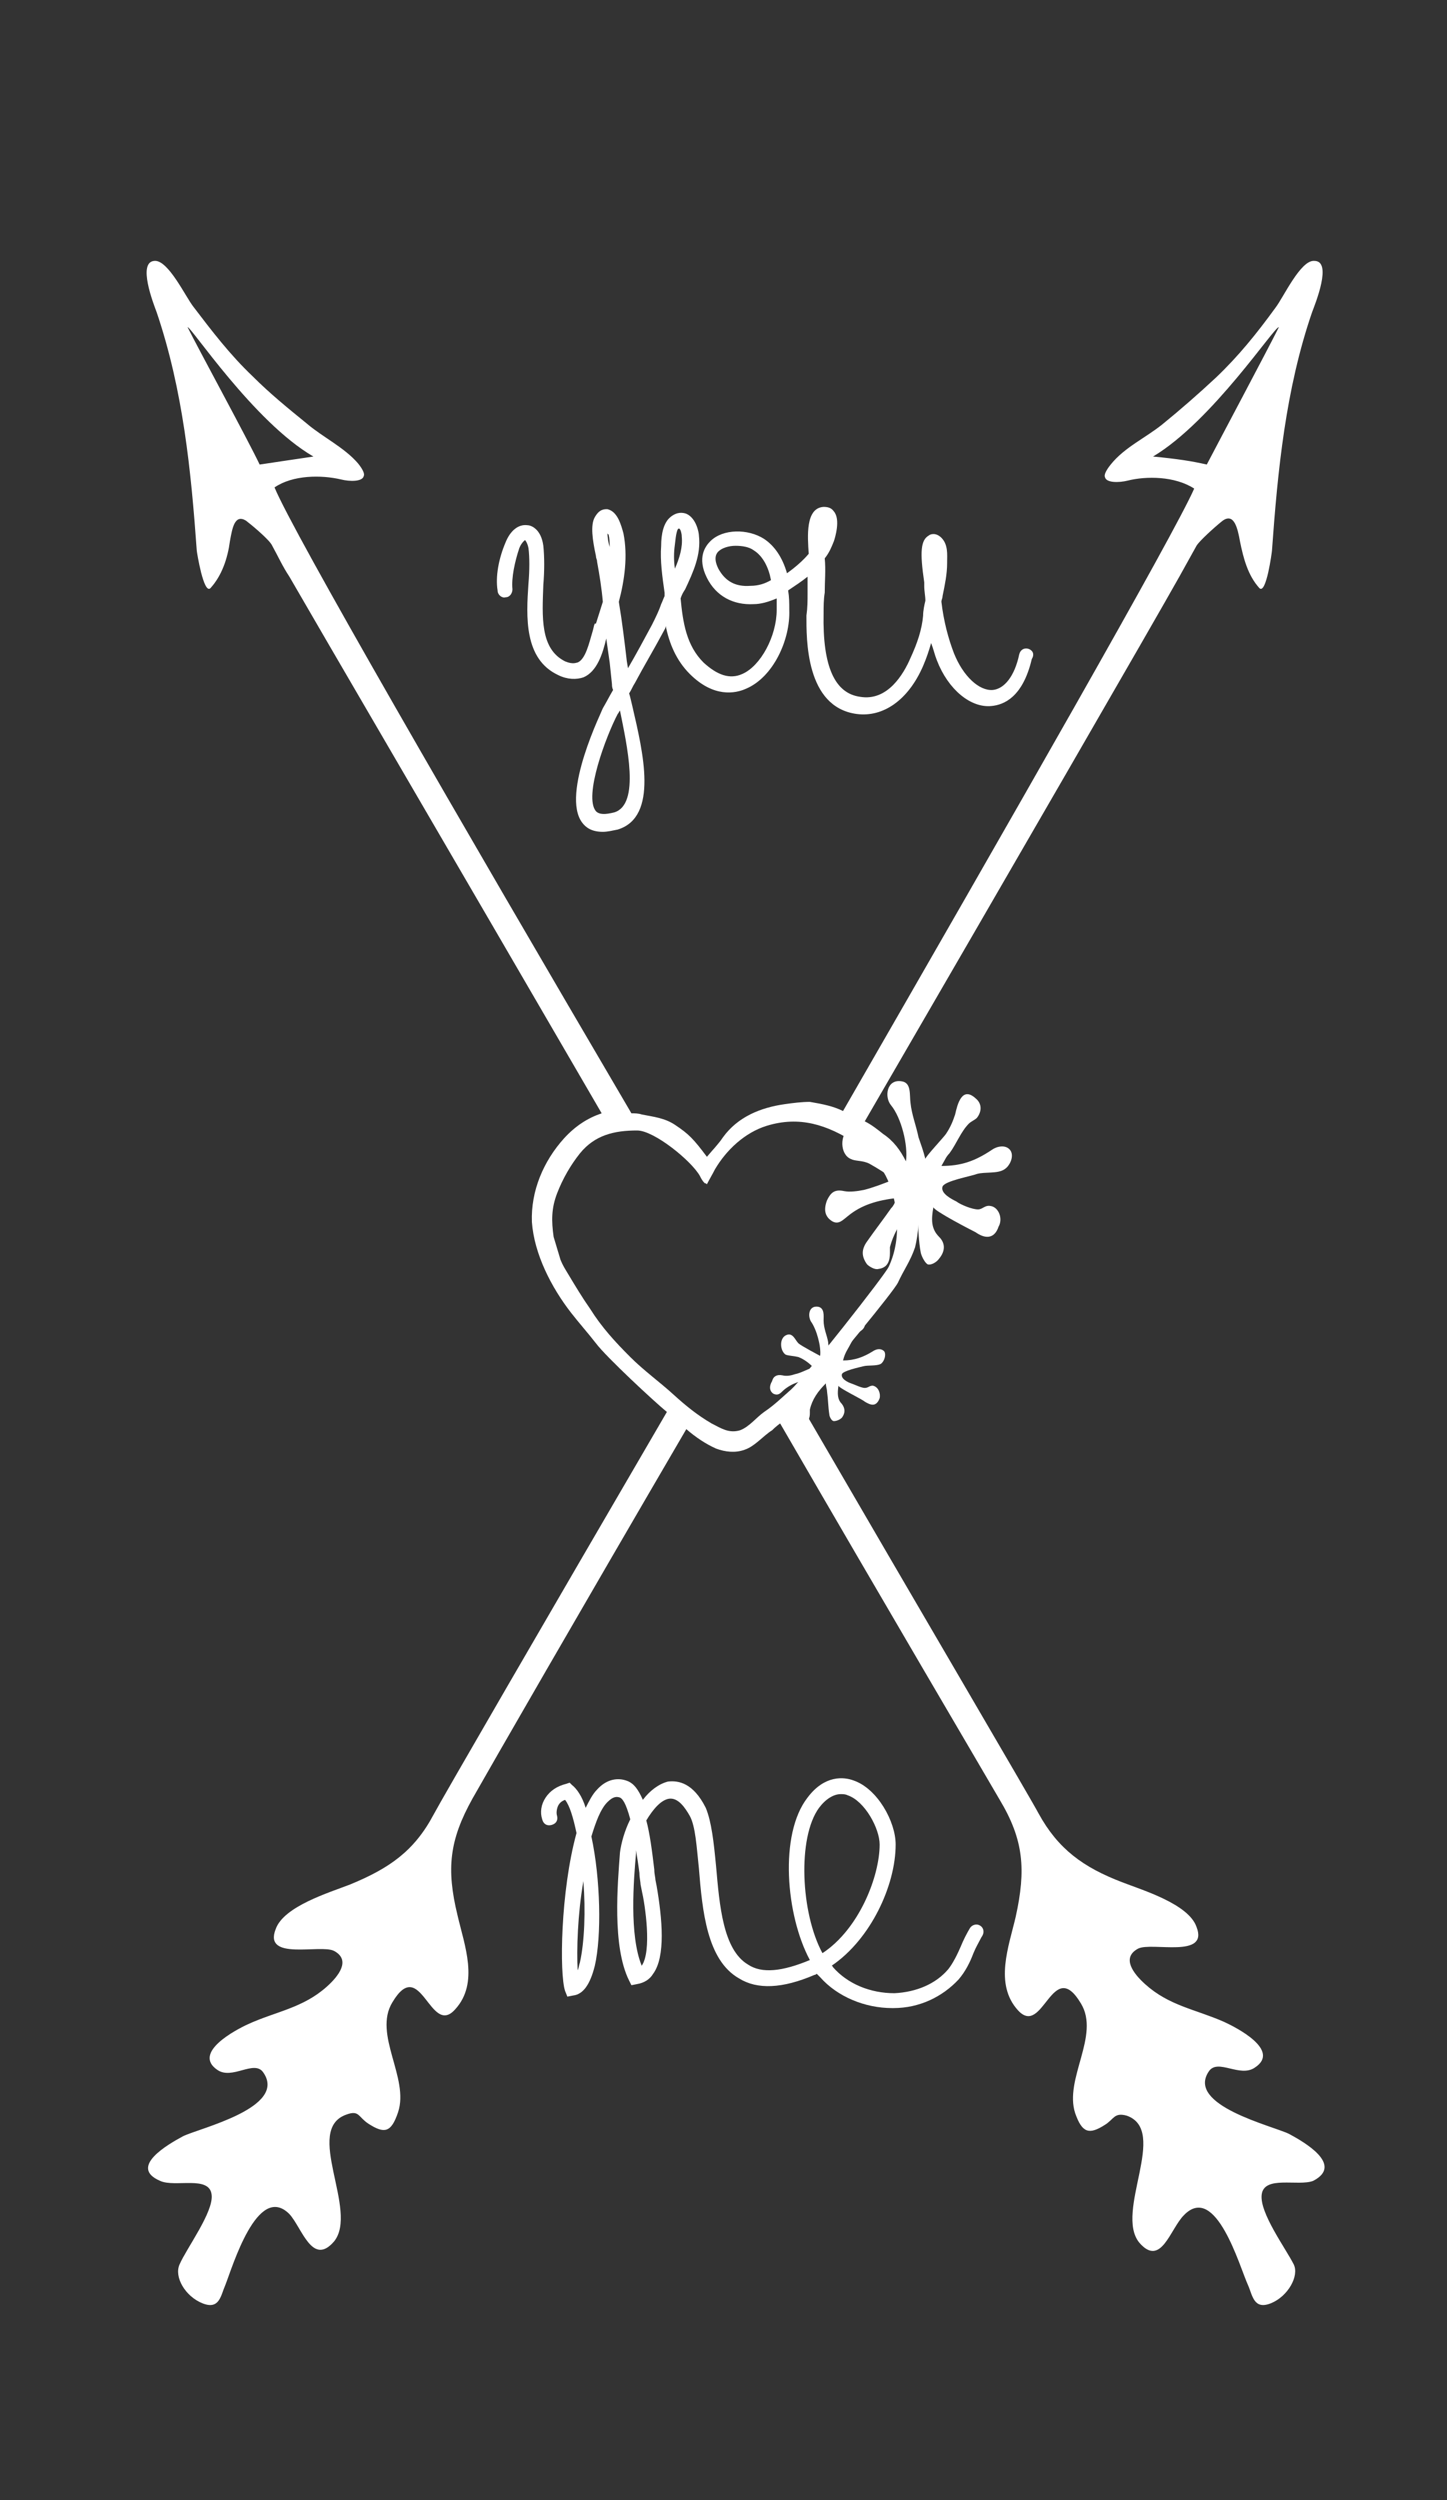
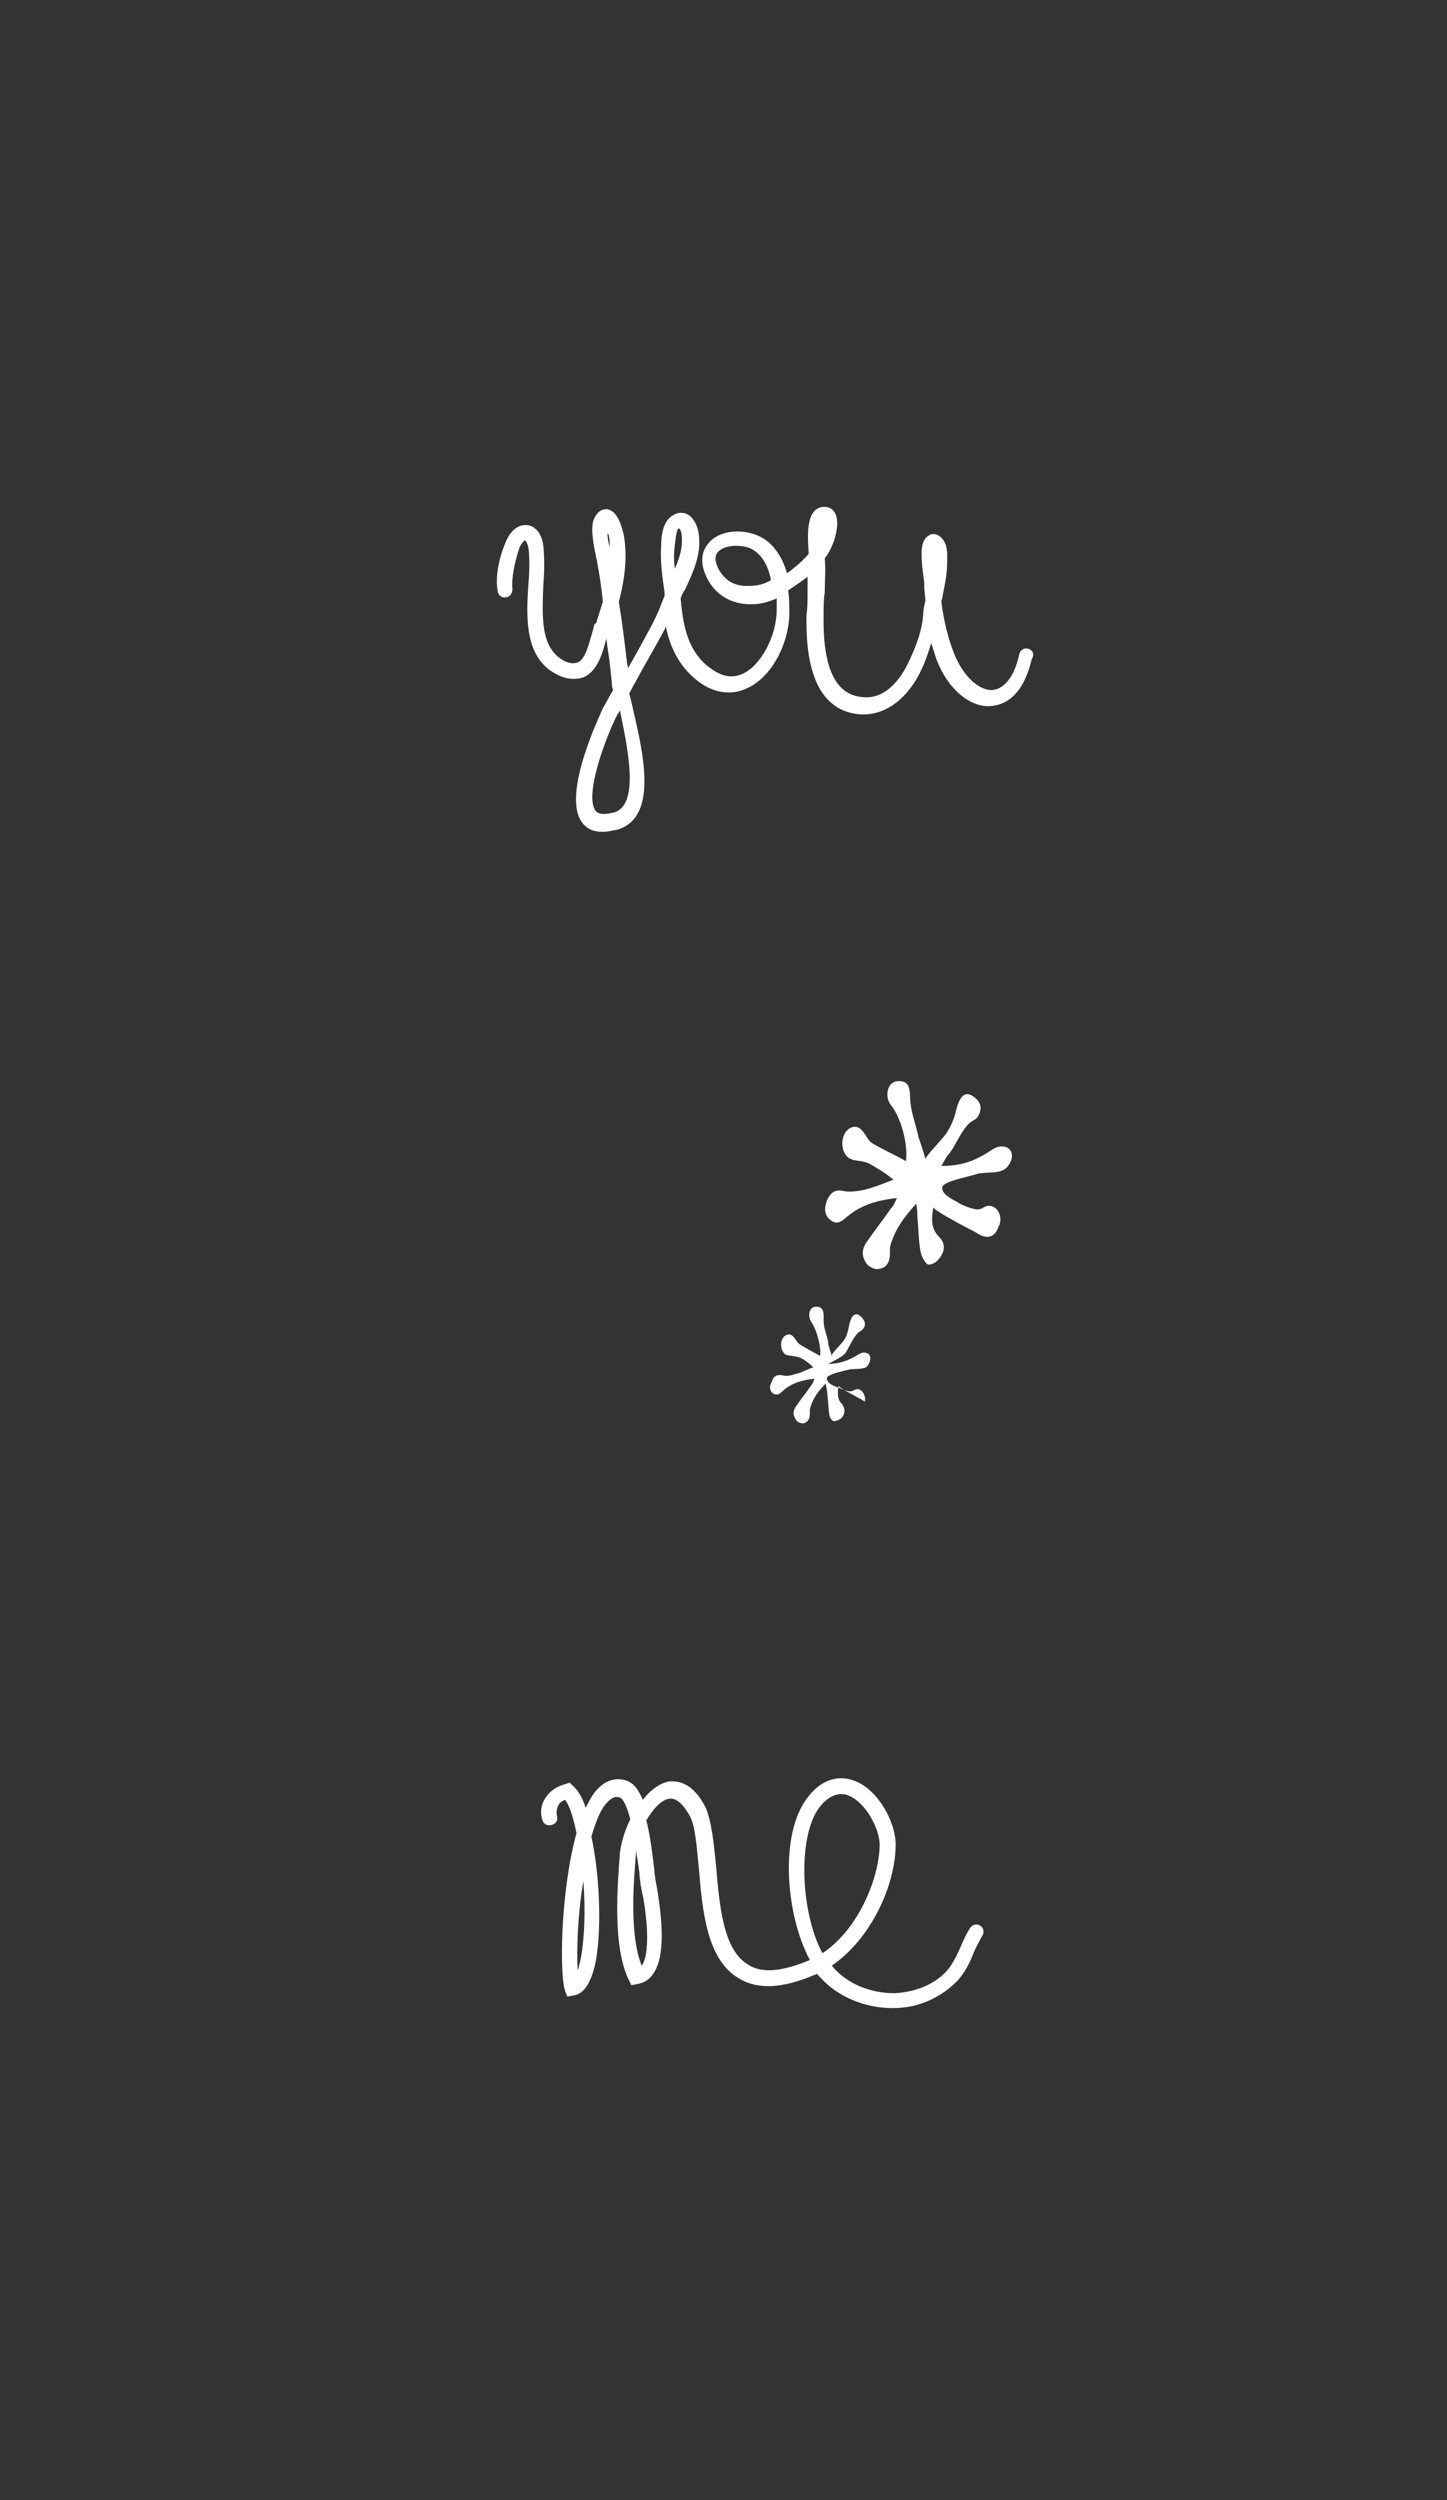
<svg xmlns="http://www.w3.org/2000/svg" version="1.1" id="Layer_1" x="0px" y="0px" viewBox="-40 -109.5 126.5 218.5" enable-background="new -40 -109.5 126.5 218.5" xml:space="preserve">
  <rect x="-40" y="-109.5" width="126.5" height="218.5" fill="#333333" stroke="none" />
  <g>
-     <path fill-rule="evenodd" clip-rule="evenodd" fill="#FFFFFF" d="M72.7,77c-1.4-0.7-9.1-2.5-7-5.5c0.8-1.1,2.7,0.6,4-0.3    c2.3-1.5-1.6-3.5-2.7-4c-2.5-1.1-4.8-1.4-6.9-3.3c-1-0.9-2.1-2.3-0.6-3.1c1.2-0.6,6.2,0.9,5.1-1.9c-0.7-2-4.7-3.2-6.5-3.9    c-3.4-1.3-5.6-2.9-7.3-6c-0.8-1.5-9.8-16.8-20.9-35.9c3.1-3.5,8.2-9.7,8.6-10.5C39,1.5,39.6,0.7,40-0.5C40.6-3,40.3-5.6,39.2-8    c-0.5-1-1.1-1.8-2-2.4c-0.5-0.4-1-0.8-1.6-1.1c13-22.4,25.2-43.5,27.5-47.6c0.5-0.9,1-1.8,1.5-2.7c0.3-0.5,1.9-1.9,2.3-2.2    c1-0.7,1.3,0.7,1.5,1.8c0.3,1.5,0.7,3,1.7,4.1c0.6,0.6,1.1-3.2,1.1-3.3c0.5-7,1.2-14.1,3.5-20.8c0.3-0.8,1.8-4.5,0.2-4.5    c-1.2-0.1-2.7,3.2-3.4,4.1c-1.6,2.2-3.2,4.2-5.2,6.1c-1.5,1.4-3.1,2.8-4.7,4.1c-1.5,1.2-3.3,2-4.5,3.5c-0.4,0.5-0.6,0.9-0.5,1.1    c0.1,0.5,1.2,0.5,2,0.3c1.6-0.4,4.1-0.4,5.8,0.7c-1.7,3.9-15.9,28.7-30.7,54.4c-0.8-0.4-1.7-0.6-2.9-0.8c-0.7,0-1.5,0.1-2.2,0.2    c-2.1,0.3-4.1,1.1-5.4,2.9c-0.4,0.6-0.9,1.1-1.4,1.7c-1.2-1.6-1.6-2-2.8-2.8c-0.9-0.6-1.9-0.7-2.9-0.9c-0.3-0.1-0.6-0.1-0.9-0.1    C0-38.1-14.4-63-16-66.9c1.6-1.1,4.1-1.1,5.8-0.7c0.8,0.2,1.9,0.2,2-0.3c0.1-0.2-0.1-0.6-0.5-1.1c-1.2-1.4-3.1-2.3-4.5-3.5    c-1.6-1.3-3.2-2.6-4.7-4.1c-2-1.9-3.6-4-5.2-6.1c-0.7-0.9-2.2-4.1-3.4-4c-1.5,0.1-0.1,3.7,0.2,4.5c2.3,6.8,3,13.8,3.5,20.8    c0,0.1,0.6,3.9,1.2,3.3c1-1.1,1.5-2.6,1.7-4.1c0.2-1.1,0.4-2.4,1.4-1.8c0.4,0.3,2.1,1.7,2.3,2.2c0.5,0.9,0.9,1.8,1.5,2.7    c2.3,4,14.4,24.7,27.3,46.9c-1.2,0.4-2.3,1.1-3.3,2.2C7.5-8,6.4-5.4,6.5-2.7C6.7,0.1,8.2,3,9.9,5.2c0.7,0.9,1.5,1.8,2.2,2.7    c0.9,1.2,5.1,5.1,6.2,6c0,0,0,0,0,0C7.4,32.6-1.3,47.6-2.1,49.1c-1.7,3.2-3.9,4.7-7.3,6.1c-1.8,0.7-5.8,1.9-6.5,3.9    c-1.1,2.8,3.9,1.3,5.1,1.9c1.5,0.8,0.4,2.2-0.6,3.1c-2.1,1.9-4.5,2.2-6.9,3.3c-1.1,0.5-4.9,2.5-2.7,4c1.3,0.9,3.2-0.9,4,0.2    c2.2,3.1-5.6,4.9-7,5.6c-1.3,0.7-4.8,2.7-2,3.9c1.3,0.6,4.3-0.5,4.5,1.2c0.2,1.5-2.2,4.7-2.8,6.1c-0.5,1.1,0.5,2.8,2,3.4    c1.5,0.6,1.6-0.7,2-1.6c0.6-1.5,2.8-9,5.6-6.2c1.1,1.2,2,4.6,3.9,2.4c2.2-2.7-2.7-9.8,1.1-11.1c1.1-0.4,1,0.2,1.9,0.8    c1.4,0.9,2,0.8,2.6-1c1-3-2.2-6.8-0.5-9.6c2.5-4.2,3.3,3.1,5.5,0.6c2.1-2.3,0.8-5.6,0.2-8.2c-1-4.1-0.7-6.6,1.3-10.2    C3,44.7,10.6,31.5,20,15.4c0.8,0.7,1.7,1.3,2.6,1.7c0.8,0.3,1.7,0.4,2.5,0.1c0.9-0.3,1.6-1.2,2.4-1.7c0.1-0.1,0.3-0.3,0.7-0.6    c9.5,16.4,17.4,29.8,19.2,32.9c2.1,3.5,2.3,6.1,1.4,10.2c-0.6,2.6-1.9,5.9,0.2,8.2c2.2,2.4,3-4.8,5.5-0.6c1.7,2.8-1.5,6.6-0.5,9.6    c0.6,1.7,1.2,1.9,2.6,1c0.8-0.5,0.8-1.1,1.9-0.8c3.7,1.3-1.1,8.4,1.1,11.1c1.9,2.2,2.7-1.2,3.9-2.4c2.8-2.9,4.9,4.6,5.6,6.1    c0.4,0.9,0.5,2.2,2,1.6c1.5-0.6,2.5-2.4,2-3.4c-0.7-1.4-3-4.5-2.8-6.1c0.2-1.7,3.2-0.7,4.5-1.2C77.5,79.7,74,77.7,72.7,77z     M60.8-69.6c5.2-3.1,10.7-11.5,11-11.3c-1,2-5.1,9.7-6.3,12C64.2-69.2,62.9-69.4,60.8-69.6z M-17.3-68.9c-1.1-2.3-5.3-10-6.3-12    c0.2-0.2,5.8,8.3,11,11.3C-14.6-69.3-16-69.1-17.3-68.9z M24.7,15.5c-1,0.3-1.7-0.2-2.5-0.6c-1.2-0.7-2.2-1.5-3.3-2.5    c-1.2-1.1-2.6-2.1-3.8-3.3c-1.3-1.3-2.5-2.6-3.5-4.2c-0.7-1-1.3-2-1.9-3C9.4,1.4,9.2,1.1,9,0.6c-0.2-0.7-0.4-1.3-0.6-2    C8.2-2.8,8.2-3.9,8.7-5.2c0.5-1.3,1.2-2.5,2-3.5c1.3-1.6,3-2,5-2c1.5,0,4.8,2.7,5.5,4c0.1,0.2,0.2,0.4,0.4,0.6c0,0,0.1,0,0.2,0.1    c0.2-0.4,0.5-0.9,0.7-1.3c1-1.7,2.6-3.2,4.5-3.8c2.9-0.9,5.3-0.1,7.8,1.5c2.4,1.6,3.4,3.8,3.6,6.6c0.1,1.5-0.1,2.9-0.7,4.2    c-0.3,0.7-7.4,9.7-8.5,10.7c-0.8,0.7-1.5,1.4-2.4,2C26.1,14.4,25.5,15.2,24.7,15.5z" />
    <path fill="#FFFFFF" d="M49.9-52.8c-0.4-0.1-0.7,0.1-0.8,0.5c-0.4,1.9-1.3,3-2.3,3.1c-1.2,0.1-2.6-1.2-3.4-3.2    c-0.5-1.3-0.9-2.8-1.1-4.5c0-0.2,0.1-0.3,0.1-0.5c0.2-1,0.4-1.9,0.4-2.9l0-0.1c0-0.6,0.1-1.5-0.5-2.1c-0.5-0.5-1-0.3-1.1-0.2    c-0.7,0.4-0.8,1.4-0.4,4.1c0,0.1,0,0.2,0,0.3c0,0.5,0.1,0.9,0.1,1.3c-0.1,0.4-0.2,0.9-0.2,1.3c-0.1,1.2-0.5,2.4-1.1,3.7    c-0.6,1.4-2,3.8-4.4,3.4c-2.2-0.3-3.3-2.6-3.2-7.3c0-0.6,0-1.2,0.1-1.8c0-1,0.1-2,0-3c0.4-0.5,0.6-1,0.8-1.5c0.1-0.3,0.6-1.9,0-2.6    c-0.2-0.3-0.5-0.4-0.9-0.4c-1.6,0.1-1.4,2.6-1.3,4.1c-0.5,0.6-1.2,1.2-1.9,1.7c-0.4-1.4-1.1-2.4-2-3c-1.4-0.9-3.6-0.9-4.7,0.2    c-0.4,0.4-1.2,1.4-0.3,3.2c0.8,1.6,2.3,2.4,4.1,2.3c0.6,0,1.3-0.2,2-0.5c0,0.4,0,0.7,0,1c0,2.3-1.4,4.9-3,5.6    c-1.1,0.5-2.2,0.1-3.4-1c-1.5-1.5-1.8-3.5-2-5.6v0c0.1-0.3,0.2-0.5,0.4-0.8c0.7-1.5,1.4-3,1.2-4.7c0-0.2-0.2-1.5-1.1-1.9    c-0.3-0.1-0.8-0.2-1.4,0.3c-0.6,0.5-0.8,1.5-0.8,2.5c-0.1,1.3,0.1,2.7,0.3,4.1l0,0.3c-0.1,0.2-0.2,0.5-0.3,0.7    c-0.2,0.6-0.5,1.2-0.8,1.8c-0.7,1.3-1.4,2.6-2.1,3.8l-0.1-0.6c-0.2-1.7-0.4-3.4-0.7-5.2c0.5-1.9,0.8-4,0.4-6    c-0.2-0.7-0.5-1.9-1.4-2.1c-0.3,0-0.7,0-1.1,0.7c-0.4,0.7-0.2,2,0.1,3.4c0,0.2,0.1,0.3,0.1,0.5c0.2,1.1,0.4,2.3,0.5,3.5    c-0.2,0.6-0.4,1.3-0.6,1.9L12-55c-0.1,0.2-0.1,0.4-0.2,0.7c-0.3,1-0.6,2.4-1.3,2.7c-0.1,0-0.4,0.2-1.1-0.1c-2.2-1.1-2-3.9-1.9-6.7    c0.1-1.2,0.1-2.4,0-3.4c-0.2-1.5-1.1-1.8-1.4-1.8c-0.8-0.1-1.5,0.5-1.9,1.5c-0.6,1.4-0.9,3-0.7,4.2c0,0.4,0.4,0.7,0.7,0.6    c0.4,0,0.6-0.4,0.6-0.7c-0.1-1,0.2-2.4,0.6-3.6c0.2-0.5,0.5-0.7,0.5-0.7c0,0,0.2,0.2,0.3,0.7c0.1,0.8,0.1,1.9,0,3.1    c-0.2,2.9-0.4,6.6,2.6,8c0.8,0.4,1.6,0.4,2.2,0.2c1.2-0.5,1.7-2.1,2-3.4c0.1,0.7,0.2,1.4,0.3,2.1l0.2,1.9c0,0.1,0,0.3,0.1,0.5    c-0.3,0.5-0.6,1.1-0.9,1.6c0,0.1-3.7,7.5-1.8,10c0.3,0.4,0.8,0.8,1.8,0.8c0.4,0,0.8-0.1,1.3-0.2c3.6-1.1,2.2-6.8,1.3-10.7    c-0.1-0.4-0.2-0.9-0.3-1.2c0.2-0.3,0.3-0.6,0.5-0.9c0.8-1.5,1.7-3,2.5-4.5c0.1-0.2,0.2-0.3,0.2-0.5c0.3,1.5,0.9,3,2.1,4.2    c2.1,2.1,4,1.7,4.9,1.3c2.4-1,3.9-4.3,3.8-6.9c0-0.6,0-1.1-0.1-1.7c0.6-0.4,1.2-0.8,1.7-1.2c0,0.5,0,1,0,1.5c0,0.6,0,1.2-0.1,1.9    c0,2-0.1,8,4.4,8.6c2.3,0.3,4.5-1.2,5.8-4.2c0.3-0.7,0.5-1.3,0.7-2c0.2,0.5,0.3,1,0.5,1.5c1,2.6,3,4.2,4.8,4c1-0.1,2.7-0.7,3.5-4.1    C50.5-52.4,50.2-52.7,49.9-52.8z M25.6-58.3c-1.3,0.1-2.2-0.4-2.8-1.5c-0.5-1-0.1-1.4,0-1.5c0.3-0.3,0.9-0.5,1.5-0.5    c0.6,0,1.2,0.1,1.6,0.4c0.8,0.5,1.3,1.5,1.5,2.6C26.9-58.5,26.3-58.3,25.6-58.3z M13.1-63c0,0.1,0,0.2,0.1,0.2    c0.1,0.4,0.1,0.7,0.1,1.1C13.2-62,13.1-62.5,13.1-63z M13.7-38.5c-0.8,0.2-1.3,0.2-1.6-0.1c-1.1-1.3,0.9-6.6,1.9-8.5    c0.1-0.1,0.1-0.2,0.2-0.3C14.8-44.4,16-39.2,13.7-38.5z M19-61.9c0.1-1,0.2-1.3,0.3-1.4c0,0,0,0,0.1,0c0.1,0.1,0.2,0.4,0.2,0.7    c0.1,0.9-0.2,1.9-0.6,2.8C18.9-60.5,18.9-61.2,19-61.9z" />
    <path fill="#FFFFFF" d="M45.7,58.8c-0.3-0.2-0.7-0.1-0.9,0.2c-0.3,0.5-0.6,1.1-0.8,1.6c-0.3,0.7-0.7,1.5-1.1,2    c-1.1,1.3-2.8,2-4.7,2.1c-2.1,0-4.1-0.8-5.4-2.3c0,0,0-0.1-0.1-0.1c3.4-2.3,5.6-7,5.6-10.6c0-2-1.6-4.9-3.7-5.6    c-0.8-0.3-2.5-0.5-4,1.5c-2.5,3.2-1.9,10.3,0.2,14.2c0,0,0,0,0,0c-2.4,1-4.2,1.2-5.4,0.4c-2.2-1.3-2.5-5.2-2.8-8.6    c-0.2-2.1-0.4-3.9-0.9-5.1c-1.1-2.2-2.4-2.4-3.3-2.3c-0.8,0.2-1.6,0.8-2.2,1.6c-0.4-0.9-0.8-1.5-1.5-1.7c-0.6-0.2-1.6-0.2-2.5,0.8    c-0.4,0.4-0.7,1-1,1.6c-0.3-1-0.8-1.7-1.2-2l-0.2-0.2l-0.3,0.1c-0.8,0.2-1.4,0.6-1.8,1.2c-0.4,0.6-0.5,1.3-0.3,1.9    c0.1,0.4,0.4,0.6,0.8,0.5c0.4-0.1,0.6-0.4,0.5-0.8c-0.1-0.3,0-0.7,0.1-0.9c0.1-0.2,0.3-0.4,0.6-0.5c0.4,0.5,0.7,1.5,1,2.9    C9,55.8,8.9,63,9.4,64.5L9.6,65l0.5-0.1c0.9-0.1,1.5-1,1.9-2.6c0.6-2.6,0.5-7.6-0.3-11.3c0.4-1.3,0.8-2.4,1.4-3    c0.5-0.5,0.8-0.5,1.1-0.4c0.2,0.1,0.5,0.4,0.9,1.9c-0.5,1-0.8,2.1-0.9,2.9c-0.2,2.7-0.7,8.2,0.8,11.2l0.2,0.4l0.5-0.1    c0.6-0.1,1.1-0.4,1.4-0.9c1.1-1.5,0.8-4.8,0.3-7.7l-0.1-0.5c0-0.2-0.1-0.5-0.1-0.9c-0.2-1.7-0.4-3.2-0.7-4.3c0.6-1,1.3-1.8,2-1.9    c0.8-0.1,1.4,0.8,1.8,1.5c0.5,0.9,0.6,2.7,0.8,4.6c0.3,3.7,0.7,8,3.5,9.6c1.6,1,3.8,0.9,6.6-0.3c0.1,0,0.2-0.1,0.2-0.1    c0.1,0.1,0.2,0.2,0.3,0.3c1.5,1.7,3.9,2.7,6.3,2.7c0,0,0.1,0,0.1,0c2.3,0,4.3-1,5.7-2.5c0.6-0.7,1-1.5,1.3-2.3    c0.2-0.5,0.5-1,0.7-1.4C46.1,59.4,46,59,45.7,58.8z M10.7,62c-0.1,0.3-0.1,0.5-0.2,0.7c-0.1-1.8,0-4.9,0.5-7.8    C11.2,57.5,11.1,60.2,10.7,62z M16.1,62.3C16.1,62.3,16.1,62.4,16.1,62.3c-1.1-2.7-0.7-7.5-0.5-9.8c0-0.1,0-0.2,0-0.3    c0.1,0.6,0.2,1.2,0.3,2c0,0.4,0.1,0.8,0.1,1l0.1,0.5C16.4,57,17,61,16.1,62.3z M31.6,48.5c0.6-0.8,1.3-1.2,1.9-1.2    c0.2,0,0.4,0,0.6,0.1c1.5,0.5,2.8,2.9,2.8,4.3c0,2.8-1.8,7.4-5,9.5C30,57.7,29.7,51.1,31.6,48.5z" />
    <path fill-rule="evenodd" clip-rule="evenodd" fill="#FFFFFF" d="M32.7-2.8c0.6,0.4,1-0.1,1.4-0.4c1.2-1,2.6-1.4,4.3-1.6    c-0.2,0.5-0.3,0.7-0.5,0.9c-0.7,1-1.4,1.9-2.1,2.9c-0.5,0.7-0.5,1.3,0,2c0.2,0.2,0.7,0.5,1,0.4c0.8-0.1,1-0.7,1-1.4    c0-0.2,0-0.3,0-0.5C38.2-2,39-3.1,40.1-4.3c0.1,0.6,0.1,0.8,0.1,1.1c0.1,1.1,0.1,2.2,0.3,3.2c0.1,0.4,0.4,0.9,0.6,1    c0.3,0.1,0.8-0.2,1-0.5c0.5-0.6,0.6-1.3,0-1.9c-0.7-0.7-0.7-1.5-0.5-2.6c0,0.3,3.3,2,3.7,2.2c0.7,0.5,1.6,0.7,2-0.5    C47.7-3,47.3-4,46.6-4.1c-0.5-0.1-0.7,0.3-1.1,0.3c-0.5,0-1.5-0.4-1.9-0.7c-0.4-0.2-1.4-0.7-1.2-1.3c0.2-0.5,2.5-0.9,3-1.1    c0.7-0.2,1.8,0,2.4-0.4c0.5-0.3,0.9-1.2,0.5-1.7c-0.4-0.5-1.2-0.3-1.6,0C45.2-8,44-7.6,42.3-7.6c0.3-0.5,0.4-0.8,0.7-1.1    c0.6-0.8,1-1.9,1.7-2.6c0.2-0.2,0.5-0.3,0.7-0.5c0.4-0.5,0.5-1.2-0.1-1.7c-1.2-1.1-1.6,0.5-1.8,1.4c-0.2,0.6-0.4,1.1-0.8,1.7    c-0.2,0.3-1.9,2.1-1.8,2.2c-0.2-0.8-0.4-1.3-0.6-1.9c-0.2-1-0.6-2-0.7-3c-0.1-0.7,0.1-1.8-0.8-1.9c-1.3-0.2-1.5,1.4-0.9,2.1    c0.9,1.1,1.5,3.5,1.3,4.9c0-0.1-2.8-1.4-3.1-1.7c-0.5-0.5-0.8-1.7-1.8-1.2c-0.9,0.5-0.9,2.3,0.1,2.7C34.8-8,35.4-8.1,36-7.8    c0.7,0.4,1.4,0.8,2.1,1.4c-1,0.4-1.8,0.7-2.6,0.9c-0.5,0.1-1.2,0.2-1.7,0.1c-0.9-0.2-1.2,0.2-1.5,0.8C32-3.8,32.1-3.2,32.7-2.8z" />
-     <path fill-rule="evenodd" clip-rule="evenodd" fill="#FFFFFF" d="M27.6,12.3c0.4,0.2,0.6,0,0.9-0.3c0.7-0.6,1.6-0.9,2.7-1    c-0.1,0.3-0.2,0.5-0.3,0.6c-0.4,0.6-0.9,1.2-1.3,1.8c-0.3,0.4-0.3,0.8,0,1.2c0.1,0.2,0.4,0.3,0.6,0.3c0.5-0.1,0.6-0.5,0.6-0.9    c0-0.1,0-0.2,0-0.3c0.2-0.9,0.7-1.6,1.4-2.3c0,0.3,0.1,0.5,0.1,0.7c0.1,0.7,0.1,1.4,0.2,2c0,0.2,0.2,0.6,0.4,0.6    c0.2,0,0.5-0.1,0.7-0.3c0.3-0.4,0.3-0.8,0-1.2c-0.4-0.4-0.4-0.9-0.3-1.6c0,0.2,2.1,1.2,2.3,1.4c0.5,0.3,1,0.5,1.3-0.3    c0.1-0.4-0.1-1-0.6-1.1c-0.3,0-0.4,0.2-0.7,0.2c-0.3,0-0.9-0.3-1.2-0.4c-0.3-0.1-0.9-0.4-0.8-0.8c0.1-0.3,1.5-0.6,1.9-0.7    c0.4-0.1,1.1,0,1.5-0.2c0.3-0.2,0.5-0.8,0.3-1.1c-0.3-0.3-0.7-0.2-1,0c-0.8,0.5-1.6,0.8-2.6,0.8C33.8,9,33.9,8.8,34,8.6    c0.3-0.5,0.6-1.2,1-1.6c0.1-0.1,0.3-0.2,0.4-0.3c0.3-0.3,0.3-0.7-0.1-1.1c-0.7-0.7-1,0.3-1.1,0.9C34.1,7,34,7.3,33.8,7.6    c-0.1,0.2-1.2,1.3-1.1,1.4c-0.1-0.5-0.3-0.8-0.3-1.2c-0.1-0.6-0.4-1.2-0.4-1.9c0-0.4,0.1-1.1-0.5-1.2c-0.8-0.1-0.9,0.8-0.6,1.3    c0.5,0.7,0.9,2.2,0.8,3c0,0-1.7-0.9-1.9-1.1c-0.3-0.3-0.5-1-1.1-0.7c-0.6,0.3-0.5,1.4,0,1.7c0.3,0.1,0.7,0.1,1.1,0.2    c0.5,0.2,0.9,0.5,1.3,0.9c-0.6,0.2-1.1,0.5-1.6,0.6c-0.3,0.1-0.7,0.2-1.1,0.1c-0.5-0.1-0.8,0.1-0.9,0.5    C27.2,11.7,27.3,12.1,27.6,12.3z" />
+     <path fill-rule="evenodd" clip-rule="evenodd" fill="#FFFFFF" d="M27.6,12.3c0.4,0.2,0.6,0,0.9-0.3c0.7-0.6,1.6-0.9,2.7-1    c-0.1,0.3-0.2,0.5-0.3,0.6c-0.4,0.6-0.9,1.2-1.3,1.8c-0.3,0.4-0.3,0.8,0,1.2c0.1,0.2,0.4,0.3,0.6,0.3c0.5-0.1,0.6-0.5,0.6-0.9    c0-0.1,0-0.2,0-0.3c0.2-0.9,0.7-1.6,1.4-2.3c0,0.3,0.1,0.5,0.1,0.7c0.1,0.7,0.1,1.4,0.2,2c0,0.2,0.2,0.6,0.4,0.6    c0.2,0,0.5-0.1,0.7-0.3c0.3-0.4,0.3-0.8,0-1.2c-0.4-0.4-0.4-0.9-0.3-1.6c0,0.2,2.1,1.2,2.3,1.4c0.1-0.4-0.1-1-0.6-1.1c-0.3,0-0.4,0.2-0.7,0.2c-0.3,0-0.9-0.3-1.2-0.4c-0.3-0.1-0.9-0.4-0.8-0.8c0.1-0.3,1.5-0.6,1.9-0.7    c0.4-0.1,1.1,0,1.5-0.2c0.3-0.2,0.5-0.8,0.3-1.1c-0.3-0.3-0.7-0.2-1,0c-0.8,0.5-1.6,0.8-2.6,0.8C33.8,9,33.9,8.8,34,8.6    c0.3-0.5,0.6-1.2,1-1.6c0.1-0.1,0.3-0.2,0.4-0.3c0.3-0.3,0.3-0.7-0.1-1.1c-0.7-0.7-1,0.3-1.1,0.9C34.1,7,34,7.3,33.8,7.6    c-0.1,0.2-1.2,1.3-1.1,1.4c-0.1-0.5-0.3-0.8-0.3-1.2c-0.1-0.6-0.4-1.2-0.4-1.9c0-0.4,0.1-1.1-0.5-1.2c-0.8-0.1-0.9,0.8-0.6,1.3    c0.5,0.7,0.9,2.2,0.8,3c0,0-1.7-0.9-1.9-1.1c-0.3-0.3-0.5-1-1.1-0.7c-0.6,0.3-0.5,1.4,0,1.7c0.3,0.1,0.7,0.1,1.1,0.2    c0.5,0.2,0.9,0.5,1.3,0.9c-0.6,0.2-1.1,0.5-1.6,0.6c-0.3,0.1-0.7,0.2-1.1,0.1c-0.5-0.1-0.8,0.1-0.9,0.5    C27.2,11.7,27.3,12.1,27.6,12.3z" />
  </g>
</svg>